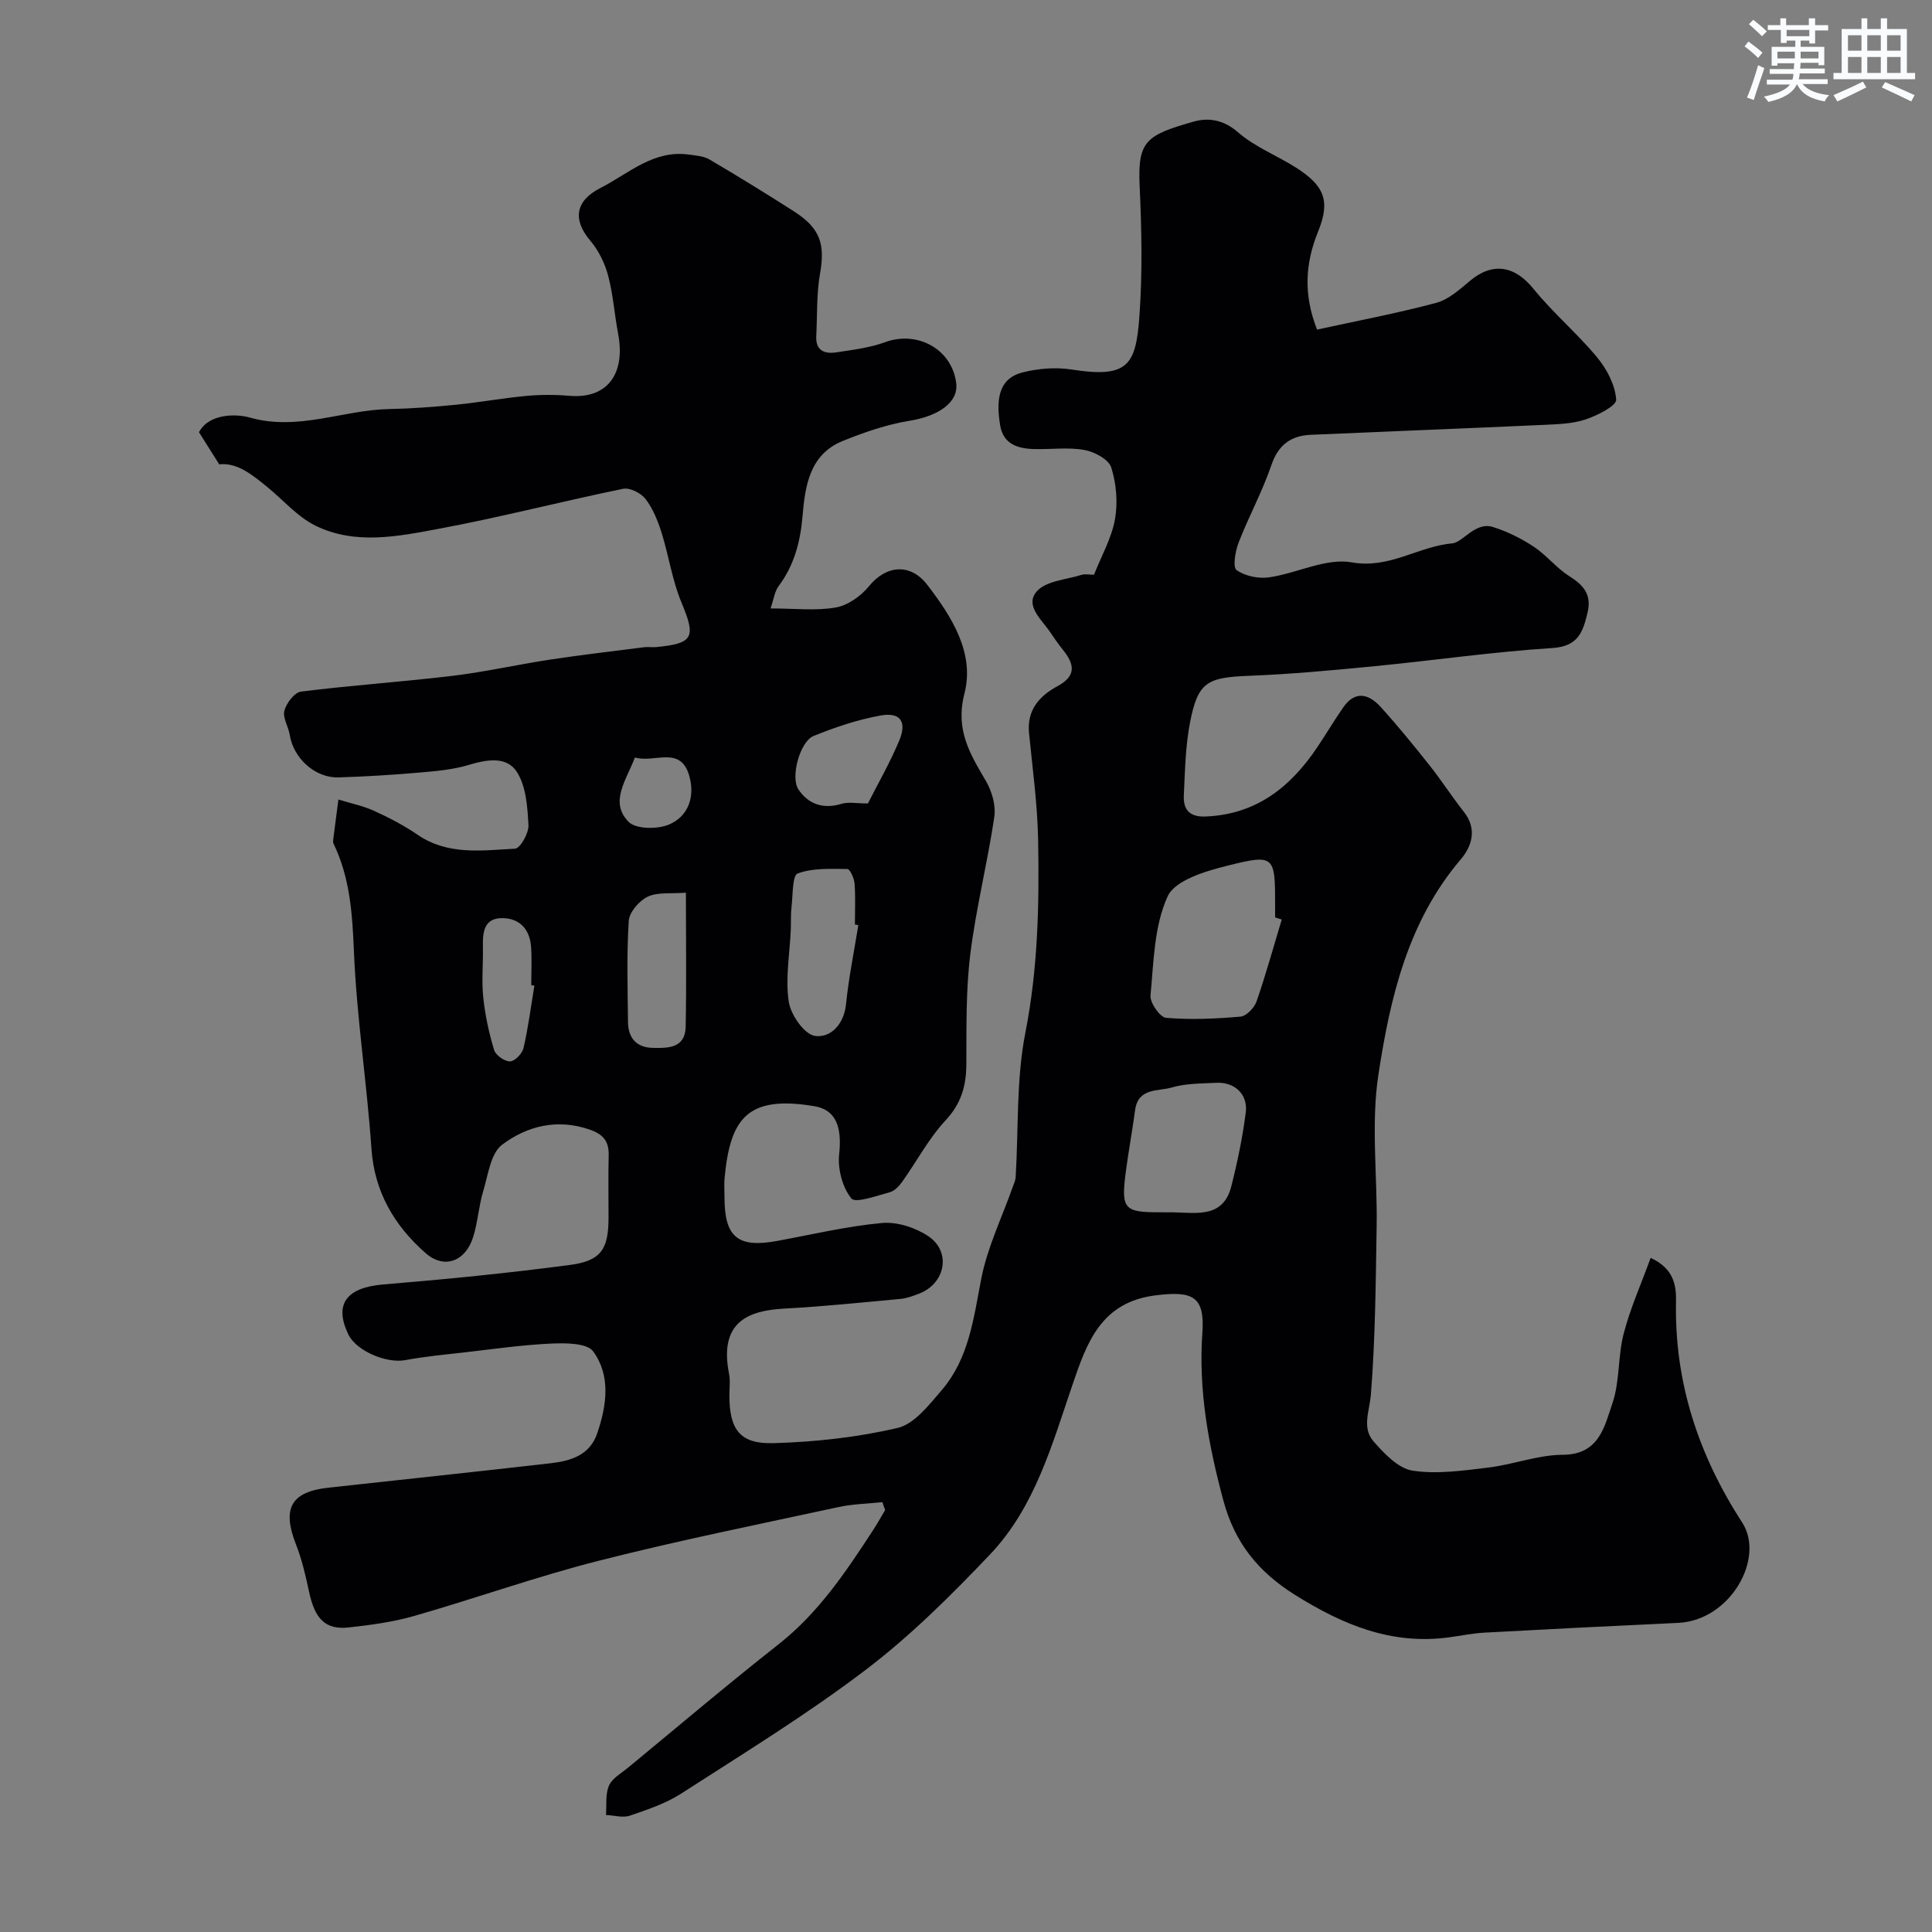
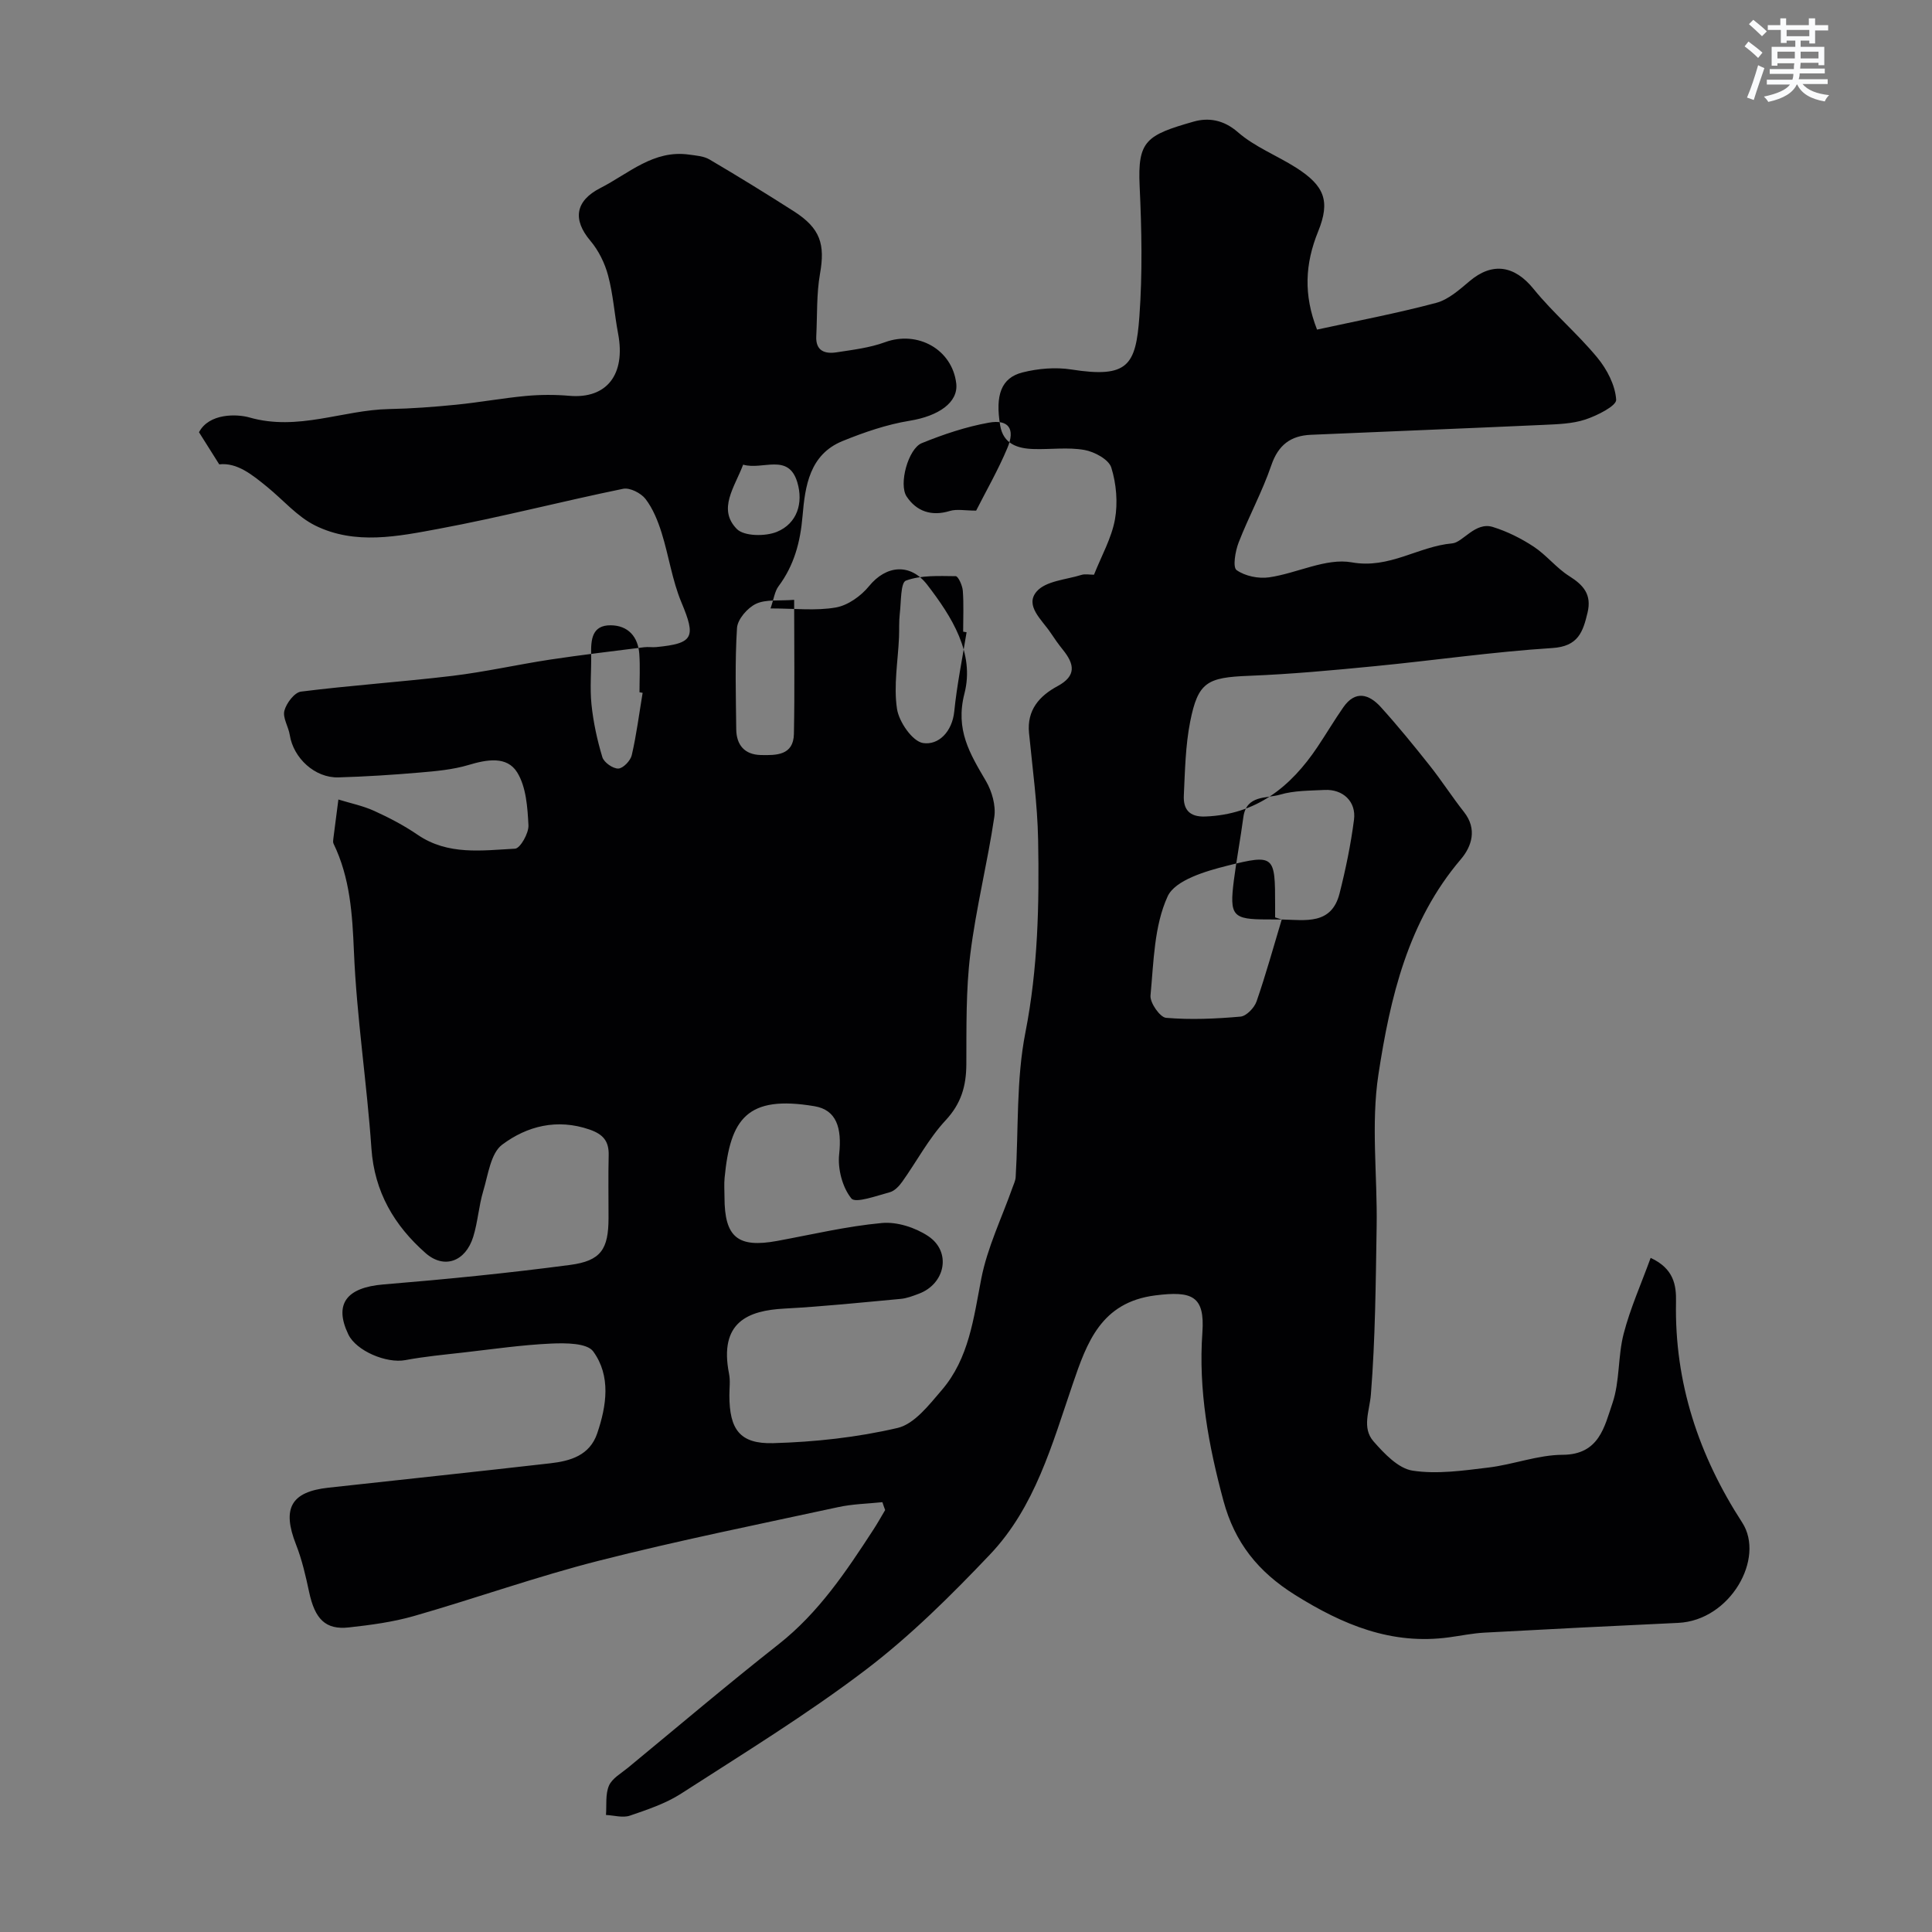
<svg xmlns="http://www.w3.org/2000/svg" enable-background="new 0 0 400 400" viewBox="0 0 400 400">
  <rect x="0" y="0" width="400" height="400" fill="#808080" stroke="none" />
-   <path d="m182.69 311.01c-3.05.32-6.15.37-9.13 1.02-16.54 3.58-33.14 6.92-49.53 11.09-12.91 3.28-25.5 7.78-38.32 11.46-4.36 1.25-8.94 1.86-13.47 2.36-4.85.54-7.04-1.72-8.24-7.33-.71-3.33-1.48-6.7-2.72-9.85-2.92-7.45-1.06-10.9 6.71-11.75 15.31-1.68 30.63-3.3 45.94-5.05 4.16-.47 8.16-1.63 9.71-6.18 1.96-5.76 2.87-11.9-.82-16.98-1.27-1.75-5.71-1.76-8.66-1.63-6.05.27-12.08 1.15-18.11 1.84-4.06.46-8.14.84-12.15 1.59-3.89.72-10.14-1.9-11.78-5.32-3.03-6.31-.36-9.72 7.25-10.35 12.91-1.06 25.81-2.34 38.65-4.04 6.45-.85 7.95-3.29 7.97-9.69.01-4.33-.08-8.67.03-13 .07-2.92-1.11-4.35-3.96-5.34-6.72-2.32-12.95-.72-18.09 3.13-2.38 1.78-2.91 6.25-3.92 9.6-.93 3.1-1.12 6.42-2.08 9.5-1.6 5.11-6.01 6.74-9.87 3.34-6.45-5.69-10.58-12.63-11.2-21.65-.94-13.59-3.05-27.12-3.62-40.72-.33-7.81-.79-15.3-4.23-22.4-.13-.27-.08-.66-.04-.99.34-2.71.7-5.42 1.05-8.14 2.48.77 5.07 1.29 7.42 2.36 3.11 1.41 6.19 3.03 9 4.95 6.28 4.29 13.32 3.23 20.16 2.87 1.06-.06 2.85-3.2 2.77-4.84-.19-3.72-.47-7.94-2.33-10.95-2.12-3.43-6.27-2.68-10.07-1.54-3.25.97-6.74 1.28-10.15 1.57-5.59.48-11.19.84-16.8 1-4.85.14-9.31-3.98-10.07-8.79-.27-1.72-1.5-3.55-1.11-5.02.41-1.56 2.09-3.78 3.44-3.95 10.42-1.31 20.91-2.01 31.34-3.26 6.79-.82 13.49-2.34 20.25-3.37 6.47-.98 12.98-1.73 19.47-2.56.82-.1 1.67.05 2.5-.03 7.75-.75 8.22-2.04 5.21-9.23-1.92-4.59-2.62-9.68-4.12-14.46-.77-2.44-1.78-4.96-3.31-6.96-.94-1.23-3.26-2.41-4.65-2.12-12.73 2.61-25.34 5.89-38.11 8.27-8.48 1.58-17.37 3.42-25.63-.66-3.72-1.84-6.63-5.29-9.93-7.98-3.12-2.54-6.24-5.11-9.95-4.69-1.32-2.1-2.57-4.08-4.19-6.65 2.09-3.97 7.85-3.8 10.44-3.06 10.08 2.88 19.31-1.55 28.92-1.74 4.64-.09 9.28-.44 13.9-.9 4.81-.48 9.58-1.36 14.39-1.81 3-.28 6.06-.29 9.06-.03 7.7.66 11.67-4.4 10.06-12.89-.76-4-1.02-8.11-2.07-12.02-.68-2.56-1.97-5.18-3.67-7.19-3.71-4.38-3.14-8.26 2.07-10.92 5.87-2.99 10.99-7.97 18.37-6.92 1.43.2 3.02.3 4.21 1 5.9 3.47 11.73 7.06 17.5 10.75 5.48 3.51 6.48 6.81 5.39 12.94-.74 4.21-.55 8.6-.77 12.9-.16 3.09 1.82 3.72 4.23 3.34 3.37-.52 6.84-.93 10-2.09 6.76-2.48 13.92 1.49 14.75 8.54.46 3.95-3.71 6.76-9.63 7.72-4.74.77-9.42 2.38-13.9 4.2-6.86 2.79-7.77 9.37-8.29 15.52-.46 5.41-1.74 10.21-4.98 14.56-.79 1.06-.96 2.59-1.65 4.58 4.99 0 9.37.53 13.53-.2 2.5-.44 5.21-2.38 6.87-4.42 3.54-4.34 8.54-4.83 12.05-.27 5.09 6.62 9.85 14.14 7.7 22.5-1.94 7.55 1.14 12.47 4.45 18.13 1.24 2.12 2.08 5.06 1.73 7.43-1.41 9.51-3.79 18.88-4.97 28.41-.93 7.53-.78 15.21-.82 22.83-.03 4.47-1.06 8.1-4.29 11.57-3.49 3.75-5.95 8.45-8.95 12.67-.65.92-1.6 1.95-2.61 2.22-2.7.72-7.09 2.34-7.95 1.29-1.86-2.29-2.86-6.13-2.53-9.16.59-5.46-.56-9.18-5.11-9.94-14.01-2.36-17.45 2.65-18.61 14.84-.13 1.32-.02 2.66-.02 4 0 8.29 2.75 10.55 10.91 9.05 7.22-1.33 14.4-3.04 21.68-3.71 3.13-.29 6.92.94 9.59 2.72 4.86 3.24 3.55 9.88-1.96 11.93-1.21.45-2.47.95-3.74 1.06-8.02.74-16.05 1.58-24.09 2.01-7.49.4-13.57 2.77-11.45 13.49.29 1.45.07 2.99.07 4.49.01 7 2.13 10.07 9.06 9.88 8.63-.24 17.38-1.19 25.77-3.15 3.48-.82 6.5-4.76 9.12-7.81 5.67-6.59 6.61-14.91 8.21-23.13 1.26-6.45 4.25-12.57 6.46-18.83.25-.7.6-1.41.65-2.13.61-10.01.1-20.23 2.02-29.98 2.61-13.3 2.88-26.57 2.63-39.92-.14-7.37-1.16-14.73-1.88-22.08-.47-4.77 2.17-7.69 5.9-9.7 3.99-2.15 3.48-4.59 1.12-7.52-.92-1.14-1.77-2.35-2.58-3.57-1.77-2.65-5.39-5.59-2.85-8.52 1.9-2.19 6.09-2.43 9.29-3.43.75-.23 1.63-.03 2.57-.03 1.55-3.91 3.63-7.56 4.34-11.45.62-3.46.29-7.38-.76-10.74-.53-1.68-3.48-3.27-5.56-3.64-3.39-.6-6.97-.09-10.47-.19-3.34-.09-6.32-1.02-6.97-4.86-1.07-6.34.23-9.89 4.61-11 3.24-.82 6.85-1.12 10.13-.61 11.73 1.84 13.34-.86 14.08-10.99.65-8.95.47-18.01.05-26.98-.44-9.39 1.36-10.55 11.17-13.35 3.01-.86 6.17-.43 9.16 2.18 3.5 3.06 8.1 4.83 12.09 7.37 5.81 3.72 7.12 6.85 4.53 13.21-2.71 6.67-3.04 13.1-.22 20.3 8.25-1.8 16.53-3.37 24.65-5.53 2.54-.67 4.83-2.73 6.93-4.5 4.75-4.02 9.34-3.22 13.24 1.6 4.06 5.01 9.09 9.24 13.2 14.22 2.01 2.43 3.72 5.72 3.91 8.73.08 1.27-3.94 3.29-6.39 4.1-2.73.9-5.79.97-8.72 1.11-16.03.73-32.07 1.35-48.1 2.05-4.16.18-6.75 2.09-8.19 6.32-1.87 5.47-4.68 10.6-6.77 16-.69 1.78-1.25 5.1-.42 5.69 1.75 1.25 4.55 1.82 6.75 1.5 5.78-.84 11.78-4.06 17.11-3.1 7.8 1.4 13.74-3.31 20.79-3.93 2.2-.19 4.76-4.52 8.39-3.4 2.98.92 5.88 2.37 8.49 4.09 2.64 1.74 4.68 4.41 7.35 6.09 2.97 1.87 4.67 3.83 3.79 7.54-.96 4.01-1.92 7.01-7.31 7.35-12.27.78-24.46 2.56-36.71 3.75-8.68.85-17.39 1.66-26.1 2-8.62.34-10.53 1.27-12.16 9.51-.98 4.97-1.07 10.15-1.31 15.24-.14 2.84 1.08 4.51 4.44 4.38 10.54-.4 17.68-6.1 23.24-14.42 1.81-2.7 3.47-5.51 5.33-8.18 2.5-3.6 5.34-2.74 7.77-.06 3.52 3.89 6.85 7.98 10.11 12.09 2.48 3.12 4.64 6.5 7.11 9.63 2.78 3.53 1.62 7.12-.64 9.78-10.98 12.88-14.64 28.68-17.07 44.56-1.57 10.26-.2 20.96-.37 31.45-.19 11.6-.27 23.23-1.19 34.79-.27 3.43-1.93 6.91.55 9.74 2.21 2.52 5.11 5.59 8.07 6.05 5.09.78 10.5-.01 15.71-.64 5.16-.62 10.25-2.62 15.37-2.64 7.59-.03 8.66-5.87 10.3-10.65 1.56-4.54 1.11-9.74 2.34-14.45 1.37-5.26 3.62-10.28 5.58-15.67 4.84 2.24 5.32 5.71 5.25 9.13-.33 16.72 4.7 31.77 13.71 45.68 4.77 7.37-2.45 20.25-13.26 20.76-13.37.62-26.74 1.29-40.11 2.02-2.45.13-4.87.64-7.31.97-11.91 1.63-21.99-2.58-31.92-8.79-7.67-4.8-12.48-10.85-14.81-19.48-3.08-11.44-5.21-22.87-4.36-34.83.54-7.6-2.13-8.66-9.77-7.69-11.23 1.43-14.16 9.82-17.07 18.34-4.28 12.51-7.8 25.49-17.16 35.33-8.05 8.47-16.45 16.82-25.73 23.87-12.17 9.25-25.29 17.29-38.16 25.59-3.21 2.07-6.99 3.33-10.64 4.58-1.47.5-3.29-.06-4.95-.14.16-2.04-.15-4.29.62-6.07.65-1.51 2.51-2.54 3.91-3.69 10.38-8.56 20.65-17.27 31.22-25.59 8.29-6.53 13.98-15.06 19.6-23.7.87-1.33 1.64-2.72 2.45-4.08-.21-.54-.39-1.09-.57-1.63zm82.68-120.64c-.46-.14-.91-.28-1.37-.43 0-.83 0-1.66 0-2.49 0-10.28-.09-10.66-9.84-8.23-4.53 1.13-10.87 3-12.41 6.36-2.81 6.12-2.89 13.58-3.55 20.53-.14 1.5 1.97 4.52 3.22 4.62 5.1.43 10.29.2 15.41-.25 1.22-.11 2.86-1.82 3.32-3.13 1.94-5.59 3.51-11.31 5.22-16.98zm-22.41 60.63c4.86.1 10.3 1.2 11.97-5.39 1.27-5.02 2.33-10.13 2.99-15.26.49-3.78-2.3-6.36-6.09-6.17-3.09.16-6.3.11-9.21.97-2.81.83-6.99 0-7.61 4.69-.58 4.36-1.4 8.68-1.96 13.04-.94 7.4-.28 8.11 6.94 8.11.98.01 1.97.01 2.97.01zm-65.25-59.47c-.24-.04-.47-.08-.71-.12 0-2.83.14-5.66-.07-8.47-.08-1.08-.95-3.01-1.47-3.02-3.47-.03-7.17-.24-10.31.92-1.12.41-.98 4.45-1.27 6.85-.19 1.62-.09 3.27-.16 4.91-.22 4.94-1.14 9.97-.42 14.77.4 2.71 3.21 6.77 5.41 7.1 3.18.48 6.02-2.32 6.45-6.55.55-5.48 1.67-10.92 2.55-16.39zm-35.7-6.71c-3.12.25-5.84-.15-7.91.83-1.76.84-3.8 3.19-3.92 4.99-.45 6.96-.23 13.97-.16 20.95.03 3.27 1.71 5.28 5.08 5.36 3.18.07 6.77.11 6.86-4.37.18-8.97.05-17.95.05-27.76zm37.68-18.47c2.07-4.08 4.57-8.43 6.49-13.02 1.64-3.91.23-5.93-3.87-5.19-4.73.85-9.4 2.42-13.88 4.24-2.78 1.13-4.83 8.48-3.13 11.05 2.03 3.06 5.14 4.16 8.94 2.99 1.45-.44 3.13-.07 5.45-.07zm-69.05 37.72c-.22-.04-.43-.07-.65-.11 0-2.65.15-5.31-.04-7.95-.26-3.57-2.33-5.89-5.91-5.92-3.88-.04-4.12 2.95-4.06 5.97.07 3.48-.29 6.98.07 10.42.38 3.68 1.18 7.37 2.25 10.91.33 1.09 2.18 2.39 3.3 2.36.99-.02 2.53-1.63 2.79-2.77.98-4.24 1.53-8.6 2.25-12.91zm20.81-47.24c-1.79 4.73-5.32 9.21-1.32 13.31 1.5 1.54 5.92 1.58 8.31.6 4.2-1.73 5.5-5.98 4.23-10.24-1.84-6.17-7.16-2.48-11.22-3.67z" fill="#010103" />
+   <path d="m182.69 311.01c-3.05.32-6.15.37-9.13 1.02-16.54 3.58-33.14 6.92-49.53 11.09-12.91 3.28-25.5 7.78-38.32 11.46-4.36 1.25-8.94 1.86-13.47 2.36-4.85.54-7.04-1.72-8.24-7.33-.71-3.33-1.48-6.7-2.72-9.85-2.92-7.45-1.06-10.9 6.71-11.75 15.31-1.68 30.63-3.3 45.94-5.05 4.16-.47 8.16-1.63 9.71-6.18 1.96-5.76 2.87-11.9-.82-16.98-1.27-1.75-5.71-1.76-8.66-1.63-6.05.27-12.08 1.15-18.11 1.84-4.06.46-8.14.84-12.15 1.59-3.89.72-10.14-1.9-11.78-5.32-3.03-6.31-.36-9.72 7.25-10.35 12.91-1.06 25.81-2.34 38.65-4.04 6.45-.85 7.95-3.29 7.97-9.69.01-4.33-.08-8.67.03-13 .07-2.92-1.11-4.35-3.96-5.34-6.72-2.32-12.95-.72-18.09 3.13-2.38 1.78-2.91 6.25-3.92 9.6-.93 3.1-1.12 6.42-2.08 9.5-1.6 5.11-6.01 6.74-9.87 3.34-6.45-5.69-10.58-12.63-11.2-21.65-.94-13.59-3.05-27.12-3.62-40.72-.33-7.81-.79-15.3-4.23-22.4-.13-.27-.08-.66-.04-.99.34-2.71.7-5.42 1.05-8.14 2.48.77 5.07 1.29 7.42 2.36 3.11 1.41 6.19 3.03 9 4.95 6.28 4.29 13.32 3.23 20.16 2.87 1.06-.06 2.85-3.2 2.77-4.84-.19-3.72-.47-7.94-2.33-10.95-2.12-3.43-6.27-2.68-10.07-1.54-3.25.97-6.74 1.28-10.15 1.57-5.59.48-11.19.84-16.8 1-4.85.14-9.31-3.98-10.07-8.79-.27-1.72-1.5-3.55-1.11-5.02.41-1.56 2.09-3.78 3.44-3.95 10.42-1.31 20.91-2.01 31.34-3.26 6.79-.82 13.49-2.34 20.25-3.37 6.47-.98 12.98-1.73 19.47-2.56.82-.1 1.67.05 2.5-.03 7.75-.75 8.22-2.04 5.21-9.23-1.92-4.59-2.62-9.68-4.12-14.46-.77-2.44-1.78-4.96-3.31-6.96-.94-1.23-3.26-2.41-4.65-2.12-12.73 2.61-25.34 5.89-38.11 8.27-8.48 1.58-17.37 3.42-25.63-.66-3.72-1.84-6.63-5.29-9.93-7.98-3.12-2.54-6.24-5.11-9.95-4.69-1.32-2.1-2.57-4.08-4.19-6.65 2.09-3.97 7.85-3.8 10.44-3.06 10.08 2.88 19.31-1.55 28.92-1.74 4.64-.09 9.28-.44 13.9-.9 4.81-.48 9.58-1.36 14.39-1.81 3-.28 6.06-.29 9.06-.03 7.7.66 11.67-4.4 10.06-12.89-.76-4-1.02-8.11-2.07-12.02-.68-2.56-1.97-5.18-3.67-7.19-3.71-4.38-3.14-8.26 2.07-10.92 5.87-2.99 10.99-7.97 18.37-6.92 1.43.2 3.02.3 4.21 1 5.9 3.47 11.73 7.06 17.5 10.75 5.48 3.51 6.48 6.81 5.39 12.94-.74 4.21-.55 8.6-.77 12.9-.16 3.09 1.82 3.72 4.23 3.34 3.37-.52 6.84-.93 10-2.09 6.76-2.48 13.92 1.49 14.75 8.54.46 3.95-3.71 6.76-9.63 7.72-4.74.77-9.42 2.38-13.9 4.2-6.86 2.79-7.77 9.37-8.29 15.52-.46 5.41-1.74 10.21-4.98 14.56-.79 1.06-.96 2.59-1.65 4.58 4.99 0 9.37.53 13.53-.2 2.5-.44 5.21-2.38 6.87-4.42 3.54-4.34 8.54-4.83 12.05-.27 5.09 6.62 9.85 14.14 7.7 22.5-1.94 7.55 1.14 12.47 4.45 18.13 1.24 2.12 2.08 5.06 1.73 7.43-1.41 9.51-3.79 18.88-4.97 28.41-.93 7.53-.78 15.21-.82 22.83-.03 4.47-1.06 8.1-4.29 11.57-3.49 3.75-5.95 8.45-8.95 12.67-.65.92-1.6 1.95-2.61 2.22-2.7.72-7.09 2.34-7.95 1.29-1.86-2.29-2.86-6.13-2.53-9.16.59-5.46-.56-9.18-5.11-9.94-14.01-2.36-17.45 2.65-18.61 14.84-.13 1.32-.02 2.66-.02 4 0 8.29 2.75 10.55 10.91 9.05 7.22-1.33 14.4-3.04 21.68-3.71 3.13-.29 6.92.94 9.59 2.72 4.86 3.24 3.55 9.88-1.96 11.93-1.21.45-2.47.95-3.74 1.06-8.02.74-16.05 1.58-24.09 2.01-7.49.4-13.57 2.77-11.45 13.49.29 1.45.07 2.99.07 4.49.01 7 2.13 10.07 9.06 9.88 8.63-.24 17.38-1.19 25.77-3.15 3.48-.82 6.5-4.76 9.12-7.81 5.67-6.59 6.61-14.91 8.21-23.13 1.26-6.45 4.25-12.57 6.46-18.83.25-.7.6-1.41.65-2.13.61-10.01.1-20.23 2.02-29.98 2.61-13.3 2.88-26.57 2.63-39.92-.14-7.37-1.16-14.73-1.88-22.08-.47-4.77 2.17-7.69 5.9-9.7 3.99-2.15 3.48-4.59 1.12-7.52-.92-1.14-1.77-2.35-2.58-3.57-1.77-2.65-5.39-5.59-2.85-8.52 1.9-2.19 6.09-2.43 9.29-3.43.75-.23 1.63-.03 2.57-.03 1.55-3.91 3.63-7.56 4.34-11.45.62-3.46.29-7.38-.76-10.74-.53-1.68-3.48-3.27-5.56-3.64-3.39-.6-6.97-.09-10.47-.19-3.34-.09-6.32-1.02-6.97-4.86-1.07-6.34.23-9.89 4.61-11 3.24-.82 6.85-1.12 10.13-.61 11.73 1.84 13.34-.86 14.08-10.99.65-8.95.47-18.01.05-26.98-.44-9.39 1.36-10.55 11.17-13.35 3.01-.86 6.17-.43 9.16 2.18 3.5 3.06 8.1 4.83 12.09 7.37 5.81 3.72 7.12 6.85 4.53 13.21-2.71 6.67-3.04 13.1-.22 20.3 8.25-1.8 16.53-3.37 24.65-5.53 2.54-.67 4.83-2.73 6.93-4.5 4.75-4.02 9.34-3.22 13.24 1.6 4.06 5.01 9.09 9.24 13.2 14.22 2.01 2.43 3.72 5.72 3.91 8.73.08 1.27-3.94 3.29-6.39 4.1-2.73.9-5.79.97-8.72 1.11-16.03.73-32.07 1.35-48.1 2.05-4.16.18-6.75 2.09-8.19 6.32-1.87 5.47-4.68 10.6-6.77 16-.69 1.78-1.25 5.1-.42 5.69 1.75 1.25 4.55 1.82 6.75 1.5 5.78-.84 11.78-4.06 17.11-3.1 7.8 1.4 13.74-3.31 20.79-3.93 2.2-.19 4.76-4.52 8.39-3.4 2.98.92 5.88 2.37 8.49 4.09 2.64 1.74 4.68 4.41 7.35 6.09 2.97 1.87 4.67 3.83 3.79 7.54-.96 4.01-1.92 7.01-7.31 7.35-12.27.78-24.46 2.56-36.71 3.75-8.68.85-17.39 1.66-26.1 2-8.62.34-10.53 1.27-12.16 9.51-.98 4.97-1.07 10.15-1.31 15.24-.14 2.84 1.08 4.51 4.44 4.38 10.54-.4 17.68-6.1 23.24-14.42 1.81-2.7 3.47-5.51 5.33-8.18 2.5-3.6 5.34-2.74 7.77-.06 3.52 3.89 6.85 7.98 10.11 12.09 2.48 3.12 4.64 6.5 7.11 9.63 2.78 3.53 1.62 7.12-.64 9.78-10.98 12.88-14.64 28.68-17.07 44.56-1.57 10.26-.2 20.96-.37 31.45-.19 11.6-.27 23.23-1.19 34.79-.27 3.43-1.93 6.91.55 9.74 2.21 2.52 5.11 5.59 8.07 6.05 5.09.78 10.5-.01 15.71-.64 5.16-.62 10.25-2.62 15.37-2.64 7.59-.03 8.66-5.87 10.3-10.65 1.56-4.54 1.11-9.74 2.34-14.45 1.37-5.26 3.62-10.28 5.58-15.67 4.84 2.24 5.32 5.71 5.25 9.13-.33 16.72 4.7 31.77 13.71 45.68 4.77 7.37-2.45 20.25-13.26 20.76-13.37.62-26.74 1.29-40.11 2.02-2.45.13-4.87.64-7.31.97-11.91 1.63-21.99-2.58-31.92-8.79-7.67-4.8-12.48-10.85-14.81-19.48-3.08-11.44-5.21-22.87-4.36-34.83.54-7.6-2.13-8.66-9.77-7.69-11.23 1.43-14.16 9.82-17.07 18.34-4.28 12.51-7.8 25.49-17.16 35.33-8.05 8.47-16.45 16.82-25.73 23.87-12.17 9.25-25.29 17.29-38.16 25.59-3.21 2.07-6.99 3.33-10.64 4.58-1.47.5-3.29-.06-4.95-.14.16-2.04-.15-4.29.62-6.07.65-1.51 2.51-2.54 3.91-3.69 10.38-8.56 20.65-17.27 31.22-25.59 8.29-6.53 13.98-15.06 19.6-23.7.87-1.33 1.64-2.72 2.45-4.08-.21-.54-.39-1.09-.57-1.63zm82.68-120.64c-.46-.14-.91-.28-1.37-.43 0-.83 0-1.66 0-2.49 0-10.28-.09-10.66-9.84-8.23-4.53 1.13-10.87 3-12.41 6.36-2.81 6.12-2.89 13.58-3.55 20.53-.14 1.5 1.97 4.52 3.22 4.62 5.1.43 10.29.2 15.41-.25 1.22-.11 2.86-1.82 3.32-3.13 1.94-5.59 3.51-11.31 5.22-16.98zc4.86.1 10.3 1.2 11.97-5.39 1.27-5.02 2.33-10.13 2.99-15.26.49-3.78-2.3-6.36-6.09-6.17-3.09.16-6.3.11-9.21.97-2.81.83-6.99 0-7.61 4.69-.58 4.36-1.4 8.68-1.96 13.04-.94 7.4-.28 8.11 6.94 8.11.98.01 1.97.01 2.97.01zm-65.25-59.47c-.24-.04-.47-.08-.71-.12 0-2.83.14-5.66-.07-8.47-.08-1.08-.95-3.01-1.47-3.02-3.47-.03-7.17-.24-10.31.92-1.12.41-.98 4.45-1.27 6.85-.19 1.62-.09 3.27-.16 4.91-.22 4.94-1.14 9.97-.42 14.77.4 2.71 3.21 6.77 5.41 7.1 3.18.48 6.02-2.32 6.45-6.55.55-5.48 1.67-10.92 2.55-16.39zm-35.7-6.71c-3.12.25-5.84-.15-7.91.83-1.76.84-3.8 3.19-3.92 4.99-.45 6.96-.23 13.97-.16 20.95.03 3.27 1.71 5.28 5.08 5.36 3.18.07 6.77.11 6.86-4.37.18-8.97.05-17.95.05-27.76zm37.68-18.47c2.07-4.08 4.57-8.43 6.49-13.02 1.64-3.91.23-5.93-3.87-5.19-4.73.85-9.4 2.42-13.88 4.24-2.78 1.13-4.83 8.48-3.13 11.05 2.03 3.06 5.14 4.16 8.94 2.99 1.45-.44 3.13-.07 5.45-.07zm-69.05 37.72c-.22-.04-.43-.07-.65-.11 0-2.65.15-5.31-.04-7.95-.26-3.57-2.33-5.89-5.91-5.92-3.88-.04-4.12 2.95-4.06 5.97.07 3.48-.29 6.98.07 10.42.38 3.68 1.18 7.37 2.25 10.91.33 1.09 2.18 2.39 3.3 2.36.99-.02 2.53-1.63 2.79-2.77.98-4.24 1.53-8.6 2.25-12.91zm20.81-47.24c-1.79 4.73-5.32 9.21-1.32 13.31 1.5 1.54 5.92 1.58 8.31.6 4.2-1.73 5.5-5.98 4.23-10.24-1.84-6.17-7.16-2.48-11.22-3.67z" fill="#010103" />
  <g fill="#fafbfc">
    <path d="m361.2 9.6.8-1c.9.7 1.9 1.4 2.9 2.3l-.9 1.1c-1-1-2-1.8-2.8-2.4zm.5 10.6c.9-2.1 1.6-4.3 2.3-6.7.4.2.8.4 1.3.6-.7 2.1-1.5 4.3-2.2 6.6zm.4-15.2.9-.9c1 .8 2 1.6 2.8 2.4l-1 1c-.9-.9-1.8-1.7-2.7-2.5zm12.5-1.2h1.2v1.4h2.7v1.1h-2.7v2.7h-1.2v-.6h-1.8v1.3h4.9v3.8h-1.2v-.5h-3.7c0 .4-.1.9-.1 1.2h5.1v1h-5.2c0 .5-.1.9-.2 1.2h6v1h-5.2c1.1 1.3 2.9 2 5.5 2.3-.4.4-.7.8-.9 1.3-2.9-.5-4.8-1.6-5.7-3.5h-.1c-.8 1.7-2.7 2.9-5.9 3.6-.2-.4-.6-.8-.9-1.1 2.8-.6 4.6-1.4 5.4-2.5h-4.8v-1h5.3c.1-.3.2-.7.2-1.2h-4.9v-1h5c0-.4 0-.8.1-1.2h-3.5v.5h-1.2v-3.9h4.9v-1.3h-1.8v.5h-1.2v-2.7h-2.7v-1h2.6v-1.4h1.2v1.4h4.7v-1.4zm-6.6 8.3h3.6c0-.4 0-.9 0-1.4h-3.6zm1.9-4.6h4.7v-1.3h-4.7zm6.6 3.2h-3.7v1.4h3.7z" />
-     <path d="m385.3 3.8h1.3v2.2h2.8v-2.2h1.3v2.2h4.1v9.1h1.7v1.3h-16.9v-1.3h1.7v-9.1h4.1v-2.2zm.4 13.1.7 1.2c-1.8.9-3.8 1.9-6 2.9-.2-.4-.5-.8-.8-1.3 2.3-1 4.3-1.9 6.1-2.8zm-3.1-6.4h2.8v-3.2h-2.8zm0 4.6h2.8v-3.3h-2.8zm4-4.6h2.8v-3.2h-2.8zm0 4.6h2.8v-3.3h-2.8zm3.7 1.9c2.1.9 4.1 1.8 6.1 2.7l-.7 1.3c-2.2-1.1-4.2-2-6.1-2.9zm3.2-9.7h-2.8v3.2h2.8zm-2.8 7.8h2.8v-3.3h-2.8z" />
  </g>
</svg>